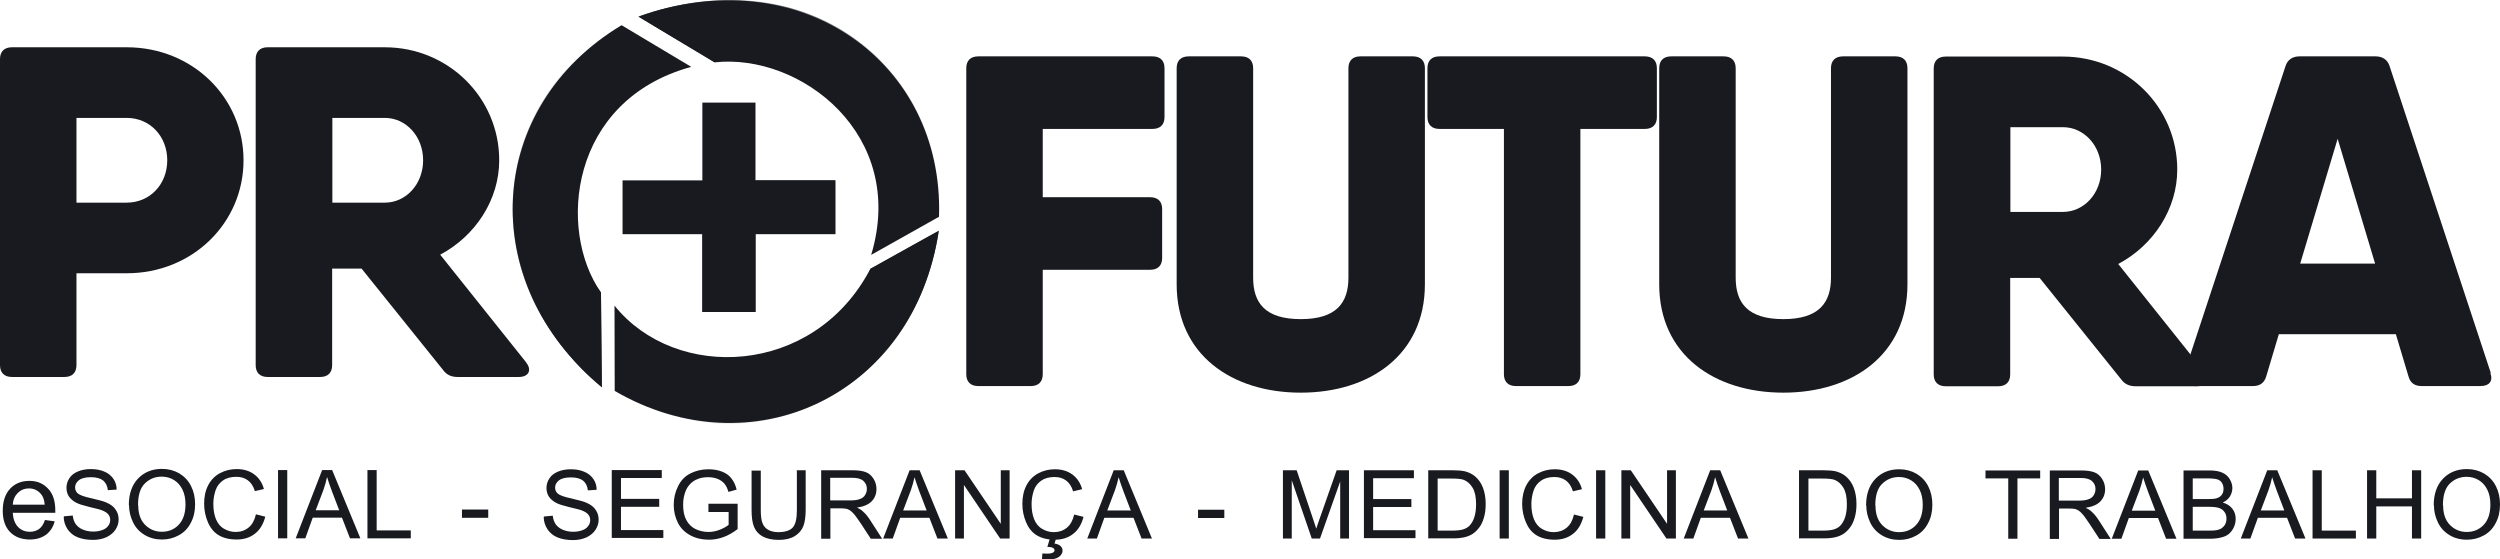
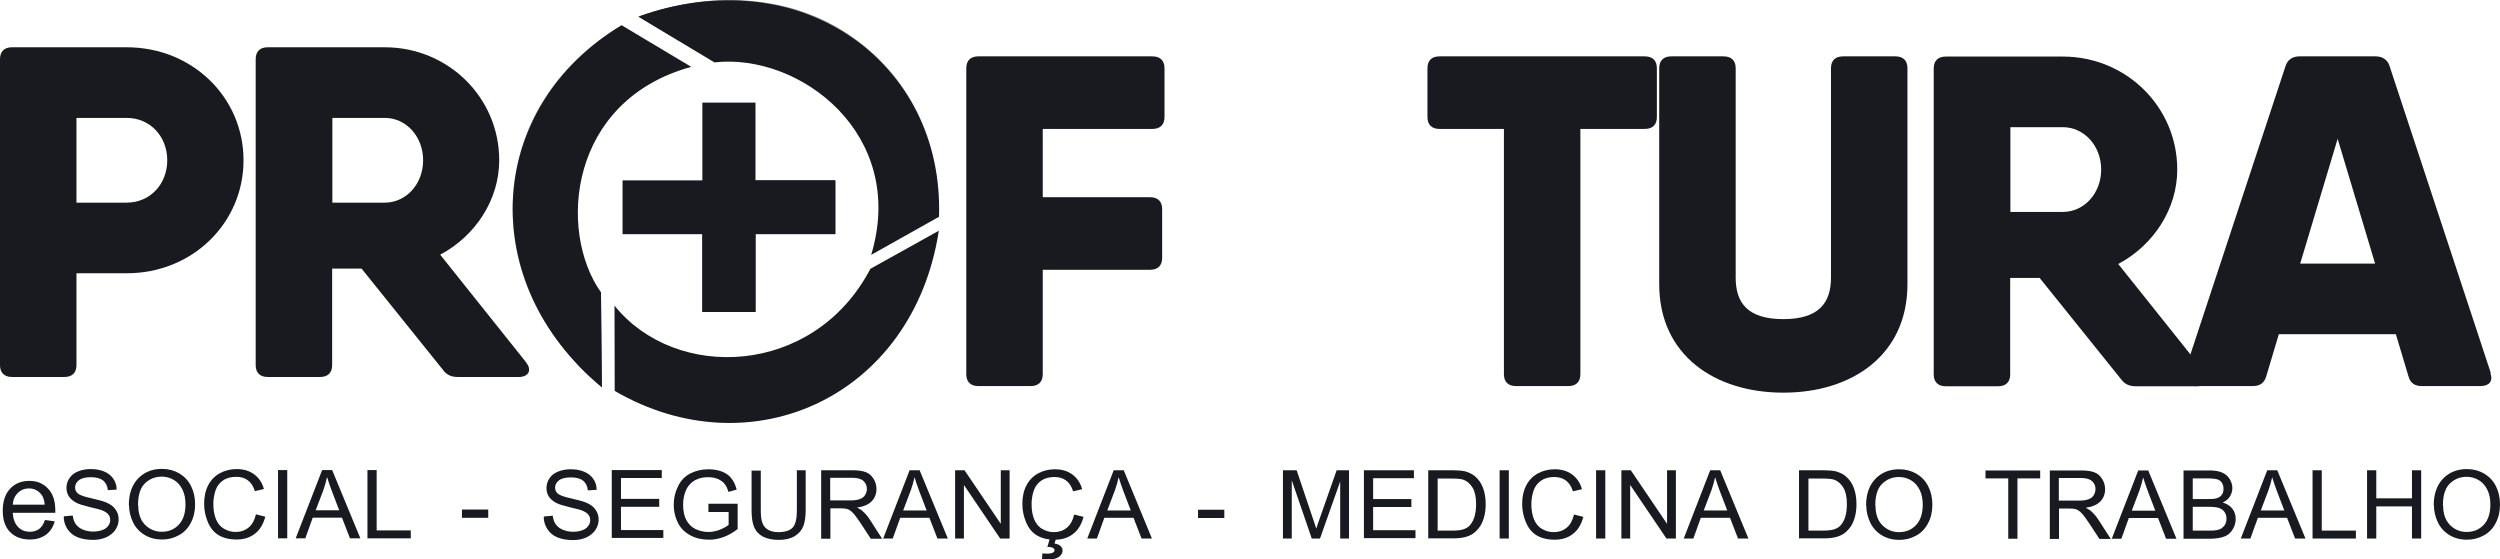
<svg xmlns="http://www.w3.org/2000/svg" width="143" height="32" viewBox="0 0 143 32" fill="none">
  <g clip-path="url(#clip0_3_19)">
    <g clip-path="url(#clip1_3_19)">
      <path d="M7.245 2.704H4.374H0.684C0.247 2.704 0 2.947 0 3.379V20.888C0 21.32 0.247 21.563 0.684 21.563H3.69C4.127 21.563 4.374 21.32 4.374 20.888V15.631H7.245C11.014 15.631 13.93 12.753 13.93 9.167C13.93 5.581 11.014 2.704 7.245 2.704ZM7.245 11.591H4.374V6.744H7.245C8.58 6.744 9.567 7.795 9.567 9.167C9.567 10.54 8.58 11.591 7.245 11.591Z" fill="#181A1F" />
      <path d="M30.092 20.722L25.179 14.568C27.198 13.495 28.555 11.425 28.555 9.167C28.555 5.581 25.639 2.704 22.005 2.704H18.999H15.309C14.872 2.704 14.625 2.947 14.625 3.379V20.888C14.625 21.32 14.872 21.563 15.309 21.563H18.315C18.753 21.563 18.999 21.32 18.999 20.888V15.365H20.682L25.336 21.154C25.549 21.453 25.83 21.563 26.177 21.563H29.677C30.249 21.563 30.439 21.154 30.092 20.733V20.722ZM19.011 6.744H22.016C23.216 6.744 24.203 7.795 24.203 9.167C24.203 10.54 23.216 11.591 22.016 11.591H19.011V6.744Z" fill="#181A1F" />
      <path d="M47.779 13.395V10.318H43.214V5.869H40.175V10.318H35.61V13.395H40.175V17.844H43.214V13.395H47.779Z" fill="#181A1F" />
      <path fill-rule="evenodd" clip-rule="evenodd" d="M47.779 13.384V10.318H43.225L40.118 13.384H40.175V17.844H43.214V13.384H47.779Z" fill="#181A1F" />
      <path fill-rule="evenodd" clip-rule="evenodd" d="M39.535 3.822L35.554 1.442C27.826 6.079 27.108 16.029 34.432 22.161L34.376 16.727C31.886 13.196 32.537 5.736 39.547 3.822H39.535Z" fill="#181A1F" />
      <mask id="mask0_3_19" style="mask-type:luminance" maskUnits="userSpaceOnUse" x="29" y="2" width="6" height="21">
        <path d="M34.533 2.593H29.195V22.271H34.533V2.593Z" fill="url(#paint0_linear_3_19)" />
      </mask>
      <g mask="url(#mask0_3_19)">
        <path fill-rule="evenodd" clip-rule="evenodd" d="M33.759 2.704C28.331 6.954 27.12 16.029 34.432 22.161L34.376 16.727C28.993 9.754 32.582 4.895 33.759 2.704Z" fill="#181A1F" />
      </g>
      <path fill-rule="evenodd" clip-rule="evenodd" d="M49.831 14.579L53.712 12.399C54.004 3.479 45.67 -2.354 36.518 0.955L40.87 3.567C45.782 3.025 51.906 7.706 49.831 14.579Z" fill="#181A1F" />
      <mask id="mask1_3_19" style="mask-type:luminance" maskUnits="userSpaceOnUse" x="36" y="-1" width="18" height="11">
        <path d="M53.656 -0.107H36.406V9.566H53.656V-0.107Z" fill="url(#paint1_linear_3_19)" />
      </mask>
      <g mask="url(#mask1_3_19)">
        <path fill-rule="evenodd" clip-rule="evenodd" d="M53.544 9.455C52.097 2.527 45.109 -2.077 36.518 0.944L40.87 3.556C47.7 2.35 52.489 7.208 53.544 9.455Z" fill="#181A1F" />
      </g>
      <path fill-rule="evenodd" clip-rule="evenodd" d="M35.15 17.468L35.161 22.36C42.956 26.898 52.243 22.703 53.701 13.196L49.786 15.376C46.556 21.552 38.627 21.84 35.139 17.468H35.15Z" fill="#181A1F" />
      <mask id="mask2_3_19" style="mask-type:luminance" maskUnits="userSpaceOnUse" x="37" y="13" width="17" height="12">
-         <path d="M53.813 13.085H37.741V24.352H53.813V13.085Z" fill="url(#paint2_linear_3_19)" />
+         <path d="M53.813 13.085V24.352H53.813V13.085Z" fill="url(#paint2_linear_3_19)" />
      </mask>
      <g mask="url(#mask2_3_19)">
        <path fill-rule="evenodd" clip-rule="evenodd" d="M37.853 23.555C43.506 25.769 52.243 22.703 53.701 13.196L49.786 15.376C47.554 21.508 43.259 23.655 37.853 23.555Z" fill="#181A1F" />
      </g>
      <path d="M65.926 7.374C66.363 7.374 66.61 7.131 66.61 6.699V3.899C66.61 3.467 66.363 3.224 65.926 3.224H59.645H55.955C55.518 3.224 55.271 3.467 55.271 3.899V21.408C55.271 21.84 55.518 22.083 55.955 22.083H58.961C59.398 22.083 59.645 21.84 59.645 21.408V15.432H65.791C66.229 15.432 66.475 15.188 66.475 14.757V11.956C66.475 11.525 66.229 11.281 65.791 11.281H59.645V7.374H65.926Z" fill="#181A1F" />
-       <path d="M74.405 22.46C78.342 22.46 81.504 20.301 81.504 16.262V3.899C81.504 3.467 81.258 3.224 80.82 3.224H77.814C77.377 3.224 77.13 3.467 77.13 3.899V15.885C77.13 17.313 76.446 18.254 74.405 18.254C72.352 18.254 71.68 17.313 71.68 15.885V3.899C71.68 3.467 71.433 3.224 70.995 3.224H67.99C67.552 3.224 67.305 3.467 67.305 3.899V16.262C67.305 20.301 70.468 22.46 74.405 22.46Z" fill="#181A1F" />
      <path d="M94.077 3.224H90.387H82.334C81.897 3.224 81.65 3.467 81.65 3.899V6.699C81.65 7.131 81.897 7.374 82.334 7.374H86.024V21.408C86.024 21.84 86.271 22.083 86.709 22.083H89.714C90.152 22.083 90.398 21.84 90.398 21.408V7.374H94.088C94.526 7.374 94.773 7.131 94.773 6.699V3.899C94.773 3.467 94.526 3.224 94.088 3.224H94.077Z" fill="#181A1F" />
      <path d="M102.007 22.46C105.943 22.46 109.106 20.301 109.106 16.262V3.899C109.106 3.467 108.859 3.224 108.422 3.224H105.416C104.979 3.224 104.732 3.467 104.732 3.899V15.885C104.732 17.313 104.048 18.254 102.007 18.254C99.954 18.254 99.281 17.313 99.281 15.885V3.899C99.281 3.467 99.034 3.224 98.597 3.224H95.591C95.154 3.224 94.907 3.467 94.907 3.899V16.262C94.907 20.301 98.07 22.46 102.007 22.46Z" fill="#181A1F" />
      <path d="M126.076 21.253L121.163 15.1C123.182 14.026 124.539 11.956 124.539 9.699C124.539 6.113 121.623 3.235 117.989 3.235H114.983H111.293C110.856 3.235 110.609 3.479 110.609 3.91V21.419C110.609 21.851 110.856 22.094 111.293 22.094H114.299C114.737 22.094 114.983 21.851 114.983 21.419V15.896H116.666L121.32 21.685C121.533 21.984 121.814 22.094 122.161 22.094H125.661C126.233 22.094 126.423 21.685 126.076 21.264V21.253ZM114.994 7.275H118C119.2 7.275 120.187 8.326 120.187 9.699C120.187 11.071 119.2 12.122 118 12.122H114.994V7.275Z" fill="#181A1F" />
      <path d="M142.473 21.331L136.686 3.788C136.573 3.412 136.271 3.224 135.889 3.224H131.526C131.145 3.224 130.842 3.412 130.73 3.788L124.943 21.331C124.774 21.818 125.021 22.083 125.515 22.083H128.868C129.25 22.083 129.519 21.917 129.631 21.519L130.349 19.117H137.044L137.762 21.519C137.874 21.928 138.144 22.083 138.525 22.083H141.878C142.372 22.083 142.619 21.818 142.45 21.331H142.473ZM131.571 15.078L133.713 7.939L135.856 15.078H131.582H131.571Z" fill="#181A1F" />
      <path d="M2.557 29.742L3.129 29.82C3.039 30.152 2.871 30.406 2.636 30.583C2.389 30.76 2.086 30.86 1.705 30.86C1.234 30.86 0.852 30.716 0.572 30.428C0.292 30.141 0.157 29.731 0.157 29.211C0.157 28.669 0.303 28.248 0.583 27.949C0.864 27.65 1.234 27.506 1.682 27.506C2.12 27.506 2.467 27.65 2.748 27.949C3.028 28.237 3.163 28.657 3.163 29.189C3.163 29.222 3.163 29.266 3.163 29.333H0.729C0.751 29.687 0.852 29.953 1.032 30.141C1.211 30.329 1.436 30.417 1.716 30.417C1.918 30.417 2.086 30.362 2.232 30.262C2.378 30.152 2.49 29.986 2.568 29.753L2.557 29.742ZM0.74 28.868H2.557C2.535 28.602 2.467 28.392 2.344 28.259C2.165 28.049 1.94 27.938 1.66 27.938C1.402 27.938 1.189 28.027 1.021 28.193C0.852 28.359 0.751 28.58 0.729 28.868H0.74ZM3.668 29.532L4.161 29.488C4.183 29.687 4.24 29.842 4.329 29.975C4.419 30.096 4.542 30.207 4.722 30.285C4.901 30.362 5.103 30.406 5.327 30.406C5.529 30.406 5.709 30.373 5.855 30.318C6.012 30.262 6.124 30.174 6.191 30.074C6.27 29.975 6.303 29.864 6.303 29.742C6.303 29.62 6.27 29.51 6.191 29.421C6.124 29.333 6 29.255 5.832 29.189C5.731 29.145 5.496 29.089 5.126 29.001C4.767 28.912 4.509 28.835 4.363 28.757C4.172 28.657 4.038 28.536 3.937 28.392C3.847 28.248 3.802 28.082 3.802 27.905C3.802 27.706 3.858 27.518 3.97 27.352C4.083 27.174 4.251 27.053 4.464 26.964C4.677 26.876 4.924 26.831 5.193 26.831C5.484 26.831 5.742 26.876 5.967 26.975C6.191 27.064 6.359 27.208 6.483 27.385C6.606 27.562 6.673 27.772 6.673 28.005L6.169 28.038C6.146 27.794 6.045 27.606 5.899 27.484C5.742 27.363 5.518 27.296 5.204 27.296C4.89 27.296 4.655 27.352 4.509 27.473C4.363 27.584 4.296 27.728 4.296 27.883C4.296 28.027 4.352 28.137 4.453 28.226C4.554 28.314 4.812 28.414 5.238 28.503C5.664 28.602 5.956 28.68 6.113 28.757C6.337 28.857 6.516 28.99 6.617 29.156C6.729 29.311 6.786 29.499 6.786 29.709C6.786 29.919 6.729 30.107 6.606 30.296C6.483 30.484 6.314 30.616 6.09 30.727C5.866 30.827 5.608 30.882 5.327 30.882C4.969 30.882 4.666 30.827 4.43 30.727C4.183 30.628 4.004 30.473 3.858 30.262C3.724 30.052 3.645 29.82 3.645 29.565L3.668 29.532ZM7.369 28.89C7.369 28.248 7.548 27.739 7.896 27.374C8.244 27.009 8.703 26.82 9.264 26.82C9.634 26.82 9.96 26.909 10.251 27.075C10.543 27.252 10.767 27.484 10.924 27.794C11.081 28.104 11.16 28.447 11.16 28.846C11.16 29.244 11.081 29.598 10.913 29.908C10.756 30.218 10.52 30.462 10.229 30.616C9.926 30.782 9.612 30.86 9.264 30.86C8.894 30.86 8.558 30.771 8.266 30.594C7.974 30.417 7.75 30.174 7.604 29.864C7.458 29.554 7.38 29.233 7.38 28.89H7.369ZM7.907 28.901C7.907 29.366 8.03 29.742 8.288 30.008C8.546 30.273 8.872 30.417 9.253 30.417C9.646 30.417 9.971 30.285 10.229 30.008C10.487 29.731 10.61 29.344 10.61 28.846C10.61 28.525 10.554 28.248 10.442 28.016C10.33 27.783 10.173 27.595 9.96 27.462C9.746 27.329 9.511 27.263 9.253 27.263C8.883 27.263 8.569 27.385 8.3 27.639C8.03 27.894 7.896 28.303 7.896 28.89L7.907 28.901ZM14.648 29.421L15.175 29.554C15.063 29.975 14.872 30.307 14.58 30.528C14.3 30.749 13.952 30.86 13.537 30.86C13.111 30.86 12.764 30.771 12.494 30.605C12.225 30.439 12.023 30.185 11.889 29.864C11.754 29.543 11.676 29.189 11.676 28.812C11.676 28.403 11.754 28.049 11.911 27.75C12.068 27.451 12.292 27.219 12.584 27.064C12.876 26.909 13.19 26.831 13.537 26.831C13.93 26.831 14.266 26.931 14.536 27.13C14.805 27.329 14.995 27.606 15.096 27.971L14.58 28.093C14.491 27.805 14.356 27.606 14.177 27.473C13.997 27.34 13.784 27.274 13.515 27.274C13.212 27.274 12.954 27.34 12.752 27.484C12.55 27.628 12.405 27.816 12.326 28.06C12.248 28.303 12.203 28.558 12.203 28.812C12.203 29.145 12.248 29.432 12.348 29.687C12.449 29.93 12.595 30.119 12.808 30.24C13.01 30.362 13.235 30.428 13.481 30.428C13.773 30.428 14.02 30.34 14.222 30.174C14.423 30.008 14.558 29.764 14.636 29.432L14.648 29.421ZM15.904 30.794V26.887H16.431V30.794H15.904ZM16.913 30.794L18.427 26.887H18.999L20.614 30.794H20.02L19.56 29.609H17.889L17.463 30.794H16.902H16.913ZM18.057 29.189H19.403L18.988 28.104C18.865 27.772 18.775 27.506 18.708 27.285C18.652 27.54 18.584 27.794 18.495 28.038L18.057 29.189ZM21.018 30.794V26.887H21.545V30.34H23.497V30.794H21.029H21.018ZM26.424 29.62V29.145H27.927V29.62H26.424ZM31.124 29.543L31.617 29.499C31.64 29.698 31.696 29.853 31.785 29.986C31.875 30.107 31.998 30.218 32.178 30.296C32.357 30.373 32.559 30.417 32.783 30.417C32.985 30.417 33.165 30.384 33.311 30.329C33.468 30.273 33.58 30.185 33.647 30.085C33.726 29.986 33.759 29.875 33.759 29.753C33.759 29.631 33.726 29.521 33.647 29.432C33.58 29.344 33.456 29.266 33.288 29.2C33.187 29.156 32.952 29.1 32.582 29.012C32.223 28.923 31.965 28.846 31.819 28.768C31.628 28.669 31.494 28.547 31.393 28.403C31.303 28.259 31.258 28.093 31.258 27.916C31.258 27.717 31.314 27.529 31.426 27.363C31.538 27.186 31.707 27.064 31.92 26.975C32.133 26.887 32.38 26.842 32.649 26.842C32.941 26.842 33.199 26.887 33.423 26.986C33.647 27.075 33.815 27.219 33.939 27.396C34.062 27.573 34.129 27.783 34.129 28.016L33.625 28.049C33.602 27.805 33.501 27.617 33.355 27.495C33.199 27.374 32.974 27.307 32.66 27.307C32.346 27.307 32.111 27.363 31.965 27.484C31.819 27.595 31.752 27.739 31.752 27.894C31.752 28.038 31.808 28.148 31.909 28.237C32.01 28.326 32.268 28.425 32.694 28.514C33.12 28.613 33.412 28.691 33.569 28.768C33.793 28.868 33.972 29.001 34.073 29.167C34.185 29.322 34.242 29.51 34.242 29.72C34.242 29.93 34.185 30.119 34.062 30.307C33.939 30.495 33.77 30.628 33.546 30.738C33.322 30.838 33.064 30.893 32.783 30.893C32.425 30.893 32.122 30.838 31.886 30.738C31.64 30.639 31.46 30.484 31.314 30.273C31.18 30.063 31.101 29.831 31.101 29.576L31.124 29.543ZM34.993 30.794V26.887H37.853V27.34H35.52V28.536H37.707V28.99H35.52V30.318H37.943V30.771H34.993V30.794ZM40.522 29.266V28.812H42.193V30.262C41.935 30.462 41.666 30.616 41.397 30.716C41.128 30.816 40.848 30.871 40.556 30.871C40.163 30.871 39.816 30.794 39.502 30.628C39.188 30.462 38.941 30.229 38.784 29.919C38.627 29.609 38.537 29.266 38.537 28.879C38.537 28.503 38.616 28.148 38.784 27.816C38.941 27.484 39.176 27.241 39.479 27.086C39.782 26.931 40.13 26.842 40.522 26.842C40.803 26.842 41.072 26.887 41.296 26.975C41.532 27.064 41.711 27.197 41.834 27.363C41.969 27.529 42.07 27.739 42.137 28.005L41.666 28.137C41.61 27.938 41.532 27.783 41.442 27.672C41.352 27.562 41.229 27.473 41.061 27.396C40.892 27.329 40.713 27.296 40.511 27.296C40.276 27.296 40.062 27.329 39.894 27.407C39.715 27.473 39.58 27.573 39.468 27.695C39.356 27.816 39.277 27.938 39.221 28.082C39.12 28.326 39.075 28.591 39.075 28.868C39.075 29.222 39.132 29.51 39.255 29.742C39.378 29.975 39.558 30.152 39.782 30.262C40.018 30.373 40.264 30.428 40.522 30.428C40.747 30.428 40.971 30.384 41.184 30.296C41.397 30.207 41.565 30.119 41.678 30.019V29.288H40.511L40.522 29.266ZM45.558 26.898H46.085V29.156C46.085 29.543 46.04 29.864 45.951 30.096C45.861 30.329 45.693 30.517 45.468 30.661C45.233 30.805 44.93 30.882 44.549 30.882C44.179 30.882 43.876 30.816 43.64 30.694C43.405 30.572 43.236 30.384 43.136 30.152C43.035 29.908 42.99 29.587 42.99 29.178V26.92H43.517V29.178C43.517 29.521 43.55 29.764 43.618 29.93C43.685 30.096 43.786 30.218 43.943 30.307C44.1 30.395 44.291 30.439 44.515 30.439C44.896 30.439 45.177 30.351 45.334 30.185C45.502 30.008 45.581 29.676 45.581 29.189V26.931L45.558 26.898ZM46.971 30.805V26.898H48.721C49.069 26.898 49.338 26.931 49.529 27.009C49.708 27.075 49.854 27.208 49.966 27.385C50.078 27.562 50.134 27.761 50.134 27.971C50.134 28.248 50.044 28.48 49.865 28.669C49.685 28.857 49.405 28.979 49.024 29.034C49.158 29.1 49.27 29.167 49.338 29.233C49.495 29.366 49.641 29.543 49.775 29.753L50.459 30.816H49.809L49.282 30.008C49.125 29.775 49.001 29.598 48.9 29.465C48.8 29.344 48.71 29.255 48.631 29.2C48.553 29.156 48.474 29.111 48.396 29.1C48.34 29.089 48.239 29.078 48.104 29.078H47.498V30.816H46.971V30.805ZM47.498 28.624H48.62C48.856 28.624 49.046 28.602 49.181 28.547C49.315 28.503 49.416 28.425 49.484 28.314C49.551 28.204 49.585 28.093 49.585 27.96C49.585 27.772 49.517 27.628 49.383 27.506C49.248 27.385 49.035 27.329 48.743 27.329H47.487V28.624H47.498ZM50.516 30.805L52.03 26.898H52.602L54.217 30.805H53.622L53.162 29.62H51.491L51.065 30.805H50.504H50.516ZM51.66 29.2H53.005L52.59 28.115C52.467 27.783 52.377 27.518 52.31 27.296C52.254 27.551 52.187 27.805 52.097 28.049L51.66 29.2ZM54.632 30.805V26.898H55.17L57.245 29.963V26.898H57.75V30.805H57.211L55.136 27.739V30.805H54.632ZM61.451 29.432L61.978 29.565C61.866 29.986 61.675 30.318 61.383 30.539C61.103 30.76 60.755 30.871 60.34 30.871C59.914 30.871 59.566 30.782 59.297 30.616C59.028 30.451 58.826 30.196 58.692 29.875C58.557 29.554 58.479 29.2 58.479 28.824C58.479 28.414 58.557 28.06 58.714 27.761C58.871 27.462 59.096 27.23 59.387 27.075C59.679 26.92 59.993 26.842 60.34 26.842C60.733 26.842 61.069 26.942 61.339 27.141C61.608 27.34 61.798 27.617 61.899 27.982L61.383 28.104C61.294 27.816 61.159 27.617 60.98 27.484C60.8 27.352 60.587 27.285 60.318 27.285C60.015 27.285 59.757 27.352 59.555 27.495C59.353 27.639 59.208 27.828 59.129 28.071C59.051 28.314 59.006 28.569 59.006 28.824C59.006 29.156 59.051 29.443 59.152 29.698C59.252 29.941 59.398 30.13 59.611 30.251C59.813 30.373 60.038 30.439 60.284 30.439C60.576 30.439 60.823 30.351 61.025 30.185C61.227 30.019 61.361 29.775 61.44 29.443L61.451 29.432ZM59.914 31.27L60.049 30.805H60.408L60.318 31.092C60.475 31.115 60.587 31.159 60.666 31.236C60.744 31.314 60.778 31.391 60.778 31.491C60.778 31.624 60.711 31.745 60.587 31.845C60.453 31.945 60.262 32 59.993 32C59.847 32 59.712 32 59.6 32L59.623 31.657C59.735 31.657 59.825 31.668 59.881 31.668C60.049 31.668 60.172 31.646 60.239 31.602C60.296 31.568 60.318 31.524 60.318 31.469C60.318 31.436 60.307 31.413 60.284 31.38C60.262 31.358 60.228 31.336 60.172 31.314C60.116 31.292 60.026 31.292 59.892 31.281L59.914 31.27ZM62.191 30.805L63.705 26.898H64.277L65.892 30.805H65.298L64.838 29.62H63.167L62.741 30.805H62.18H62.191ZM63.335 29.2H64.681L64.266 28.115C64.142 27.783 64.053 27.518 63.986 27.296C63.929 27.551 63.862 27.805 63.772 28.049L63.335 29.2ZM68.528 29.631V29.156H70.031V29.631H68.528ZM73.384 30.805V26.898H74.169L75.1 29.665C75.19 29.919 75.246 30.119 75.291 30.24C75.336 30.096 75.403 29.886 75.504 29.609L76.457 26.898H77.164V30.805H76.659V27.54L75.504 30.805H75.033L73.889 27.473V30.805H73.384ZM78.016 30.805V26.898H80.876V27.352H78.543V28.547H80.731V29.001H78.543V30.329H80.966V30.782H78.016V30.805ZM81.695 30.805V26.898H83.063C83.366 26.898 83.602 26.92 83.77 26.953C83.994 27.009 84.185 27.097 84.353 27.23C84.566 27.407 84.723 27.628 84.824 27.894C84.925 28.16 84.981 28.469 84.981 28.824C84.981 29.122 84.948 29.388 84.88 29.609C84.813 29.842 84.723 30.03 84.611 30.174C84.499 30.329 84.376 30.439 84.252 30.528C84.118 30.616 83.961 30.683 83.781 30.727C83.591 30.771 83.389 30.794 83.142 30.794H81.718L81.695 30.805ZM82.222 30.351H83.063C83.321 30.351 83.523 30.329 83.68 30.285C83.826 30.24 83.949 30.174 84.039 30.085C84.162 29.963 84.263 29.797 84.331 29.587C84.398 29.377 84.432 29.134 84.432 28.835C84.432 28.425 84.364 28.115 84.23 27.894C84.095 27.672 83.927 27.529 83.736 27.451C83.602 27.396 83.366 27.374 83.063 27.374H82.233V30.362L82.222 30.351ZM85.778 30.805V26.898H86.305V30.805H85.778ZM90.04 29.432L90.567 29.565C90.454 29.986 90.264 30.318 89.972 30.539C89.692 30.76 89.344 30.871 88.929 30.871C88.503 30.871 88.155 30.782 87.886 30.616C87.617 30.451 87.415 30.196 87.281 29.875C87.146 29.554 87.067 29.2 87.067 28.824C87.067 28.414 87.146 28.06 87.303 27.761C87.46 27.462 87.684 27.23 87.976 27.075C88.267 26.92 88.582 26.842 88.929 26.842C89.322 26.842 89.658 26.942 89.927 27.141C90.197 27.34 90.387 27.617 90.488 27.982L89.972 28.104C89.882 27.816 89.748 27.617 89.569 27.484C89.389 27.352 89.176 27.285 88.907 27.285C88.604 27.285 88.346 27.352 88.144 27.495C87.942 27.639 87.796 27.828 87.718 28.071C87.639 28.314 87.594 28.569 87.594 28.824C87.594 29.156 87.639 29.443 87.74 29.698C87.841 29.941 87.987 30.13 88.2 30.251C88.402 30.373 88.626 30.439 88.873 30.439C89.165 30.439 89.412 30.351 89.613 30.185C89.815 30.019 89.95 29.775 90.028 29.443L90.04 29.432ZM91.296 30.805V26.898H91.823V30.805H91.296ZM92.743 30.805V26.898H93.281L95.356 29.963V26.898H95.861V30.805H95.322L93.247 27.739V30.805H92.743ZM96.309 30.805L97.823 26.898H98.395L100.01 30.805H99.416L98.956 29.62H97.285L96.859 30.805H96.298H96.309ZM97.453 29.2H98.799L98.384 28.115C98.261 27.783 98.171 27.518 98.104 27.296C98.048 27.551 97.98 27.805 97.891 28.049L97.453 29.2ZM102.904 30.805V26.898H104.272C104.575 26.898 104.811 26.92 104.979 26.953C105.203 27.009 105.394 27.097 105.562 27.23C105.775 27.407 105.932 27.628 106.033 27.894C106.134 28.16 106.19 28.469 106.19 28.824C106.19 29.122 106.156 29.388 106.089 29.609C106.022 29.842 105.932 30.03 105.82 30.174C105.708 30.329 105.584 30.439 105.461 30.528C105.327 30.616 105.17 30.683 104.99 30.727C104.799 30.771 104.598 30.794 104.351 30.794H102.926L102.904 30.805ZM103.431 30.351H104.272C104.53 30.351 104.732 30.329 104.889 30.285C105.035 30.24 105.158 30.174 105.248 30.085C105.371 29.963 105.472 29.797 105.54 29.587C105.607 29.377 105.641 29.134 105.641 28.835C105.641 28.425 105.573 28.115 105.439 27.894C105.304 27.672 105.136 27.529 104.945 27.451C104.811 27.396 104.575 27.374 104.272 27.374H103.442V30.362L103.431 30.351ZM106.74 28.912C106.74 28.27 106.919 27.761 107.267 27.396C107.615 27.031 108.074 26.842 108.635 26.842C109.005 26.842 109.331 26.931 109.622 27.097C109.914 27.274 110.138 27.506 110.295 27.816C110.452 28.126 110.531 28.469 110.531 28.868C110.531 29.266 110.452 29.62 110.284 29.93C110.127 30.24 109.891 30.484 109.6 30.639C109.297 30.805 108.983 30.882 108.635 30.882C108.265 30.882 107.929 30.794 107.637 30.616C107.345 30.439 107.121 30.196 106.975 29.886C106.829 29.576 106.751 29.255 106.751 28.912H106.74ZM107.278 28.923C107.278 29.388 107.401 29.764 107.659 30.03C107.917 30.296 108.243 30.439 108.624 30.439C109.016 30.439 109.342 30.307 109.6 30.03C109.858 29.753 109.981 29.366 109.981 28.868C109.981 28.547 109.925 28.27 109.813 28.038C109.701 27.805 109.544 27.617 109.331 27.484C109.117 27.352 108.882 27.285 108.624 27.285C108.254 27.285 107.94 27.407 107.671 27.662C107.401 27.916 107.267 28.326 107.267 28.912L107.278 28.923ZM114.871 30.816V27.363H113.57V26.909H116.699V27.363H115.398V30.816H114.871ZM117.249 30.816V26.909H118.998C119.346 26.909 119.615 26.942 119.806 27.02C119.985 27.086 120.131 27.219 120.243 27.396C120.356 27.573 120.412 27.772 120.412 27.982C120.412 28.259 120.322 28.491 120.142 28.68C119.963 28.868 119.683 28.99 119.301 29.045C119.436 29.111 119.548 29.178 119.615 29.244C119.772 29.377 119.918 29.554 120.053 29.764L120.737 30.827H120.086L119.559 30.019C119.402 29.787 119.279 29.609 119.178 29.477C119.077 29.355 118.987 29.266 118.909 29.211C118.83 29.167 118.752 29.122 118.673 29.111C118.617 29.1 118.516 29.089 118.382 29.089H117.776V30.827H117.249V30.816ZM117.776 28.635H118.898C119.133 28.635 119.324 28.613 119.458 28.558C119.593 28.514 119.694 28.436 119.761 28.326C119.828 28.215 119.862 28.104 119.862 27.971C119.862 27.783 119.795 27.639 119.66 27.518C119.526 27.396 119.312 27.34 119.021 27.34H117.765V28.635H117.776ZM120.793 30.816L122.307 26.909H122.879L124.494 30.816H123.9L123.44 29.631H121.769L121.343 30.816H120.782H120.793ZM121.937 29.211H123.283L122.868 28.126C122.744 27.794 122.655 27.529 122.587 27.307C122.531 27.562 122.464 27.816 122.374 28.06L121.937 29.211ZM124.898 30.816V26.909H126.378C126.681 26.909 126.928 26.953 127.107 27.031C127.287 27.108 127.433 27.23 127.534 27.396C127.635 27.562 127.691 27.728 127.691 27.916C127.691 28.082 127.646 28.237 127.556 28.392C127.466 28.536 127.332 28.657 127.141 28.746C127.377 28.812 127.567 28.934 127.691 29.1C127.825 29.266 127.881 29.465 127.881 29.687C127.881 29.875 127.836 30.041 127.758 30.196C127.679 30.351 127.578 30.473 127.466 30.561C127.354 30.65 127.208 30.705 127.029 30.749C126.849 30.794 126.636 30.816 126.39 30.816H124.875H124.898ZM125.425 28.547H126.277C126.513 28.547 126.681 28.536 126.782 28.503C126.917 28.458 127.018 28.403 127.085 28.303C127.152 28.215 127.186 28.104 127.186 27.96C127.186 27.828 127.152 27.717 127.096 27.617C127.029 27.518 126.939 27.451 126.827 27.418C126.715 27.385 126.513 27.363 126.221 27.363H125.425V28.547ZM125.425 30.351H126.412C126.58 30.351 126.704 30.34 126.771 30.329C126.894 30.307 126.995 30.273 127.074 30.218C127.152 30.163 127.22 30.096 127.276 29.997C127.332 29.897 127.354 29.787 127.354 29.665C127.354 29.521 127.32 29.388 127.242 29.288C127.163 29.178 127.063 29.1 126.928 29.056C126.793 29.012 126.603 28.99 126.345 28.99H125.425V30.34V30.351ZM128.173 30.805L129.687 26.898H130.259L131.874 30.805H131.28L130.82 29.62H129.149L128.722 30.805H128.162H128.173ZM129.317 29.2H130.663L130.248 28.115C130.124 27.783 130.035 27.518 129.967 27.296C129.911 27.551 129.844 27.805 129.754 28.049L129.317 29.2ZM132.278 30.805V26.898H132.805V30.351H134.757V30.805H132.289H132.278ZM135.396 30.805V26.898H135.923V28.503H137.964V26.898H138.491V30.805H137.964V28.967H135.923V30.805H135.396ZM139.209 28.901C139.209 28.259 139.389 27.75 139.736 27.385C140.084 27.02 140.544 26.831 141.105 26.831C141.475 26.831 141.8 26.92 142.092 27.086C142.383 27.263 142.607 27.495 142.764 27.805C142.922 28.115 143 28.458 143 28.857C143 29.255 142.922 29.609 142.753 29.919C142.596 30.229 142.361 30.473 142.069 30.628C141.766 30.794 141.452 30.871 141.105 30.871C140.734 30.871 140.398 30.782 140.106 30.605C139.815 30.428 139.59 30.185 139.445 29.875C139.299 29.565 139.22 29.244 139.22 28.901H139.209ZM139.747 28.912C139.747 29.377 139.871 29.753 140.129 30.019C140.387 30.285 140.712 30.428 141.093 30.428C141.486 30.428 141.811 30.296 142.069 30.019C142.327 29.742 142.45 29.355 142.45 28.857C142.45 28.536 142.394 28.259 142.282 28.027C142.17 27.794 142.013 27.606 141.8 27.473C141.587 27.34 141.351 27.274 141.093 27.274C140.723 27.274 140.409 27.396 140.14 27.65C139.871 27.905 139.736 28.314 139.736 28.901L139.747 28.912Z" fill="#181A1F" />
    </g>
  </g>
  <defs>
    <linearGradient id="paint0_linear_3_19" x1="32.822" y1="22.116" x2="30.965" y2="2.749" gradientUnits="userSpaceOnUse">
      <stop stop-color="white" />
      <stop offset="1" stop-color="white" stop-opacity="0" />
    </linearGradient>
    <linearGradient id="paint1_linear_3_19" x1="36.813" y1="-0.457" x2="53.114" y2="10.117" gradientUnits="userSpaceOnUse">
      <stop stop-color="white" />
      <stop offset="1" stop-color="white" stop-opacity="0" />
    </linearGradient>
    <linearGradient id="paint2_linear_3_19" x1="54.579" y1="15.603" x2="37.035" y2="21.986" gradientUnits="userSpaceOnUse">
      <stop stop-color="white" />
      <stop offset="1" stop-color="white" stop-opacity="0" />
    </linearGradient>
    <clipPath id="clip0_3_19">
      <rect width="143" height="32" fill="white" />
    </clipPath>
    <clipPath id="clip1_3_19">
      <rect width="143" height="32" fill="white" />
    </clipPath>
  </defs>
</svg>